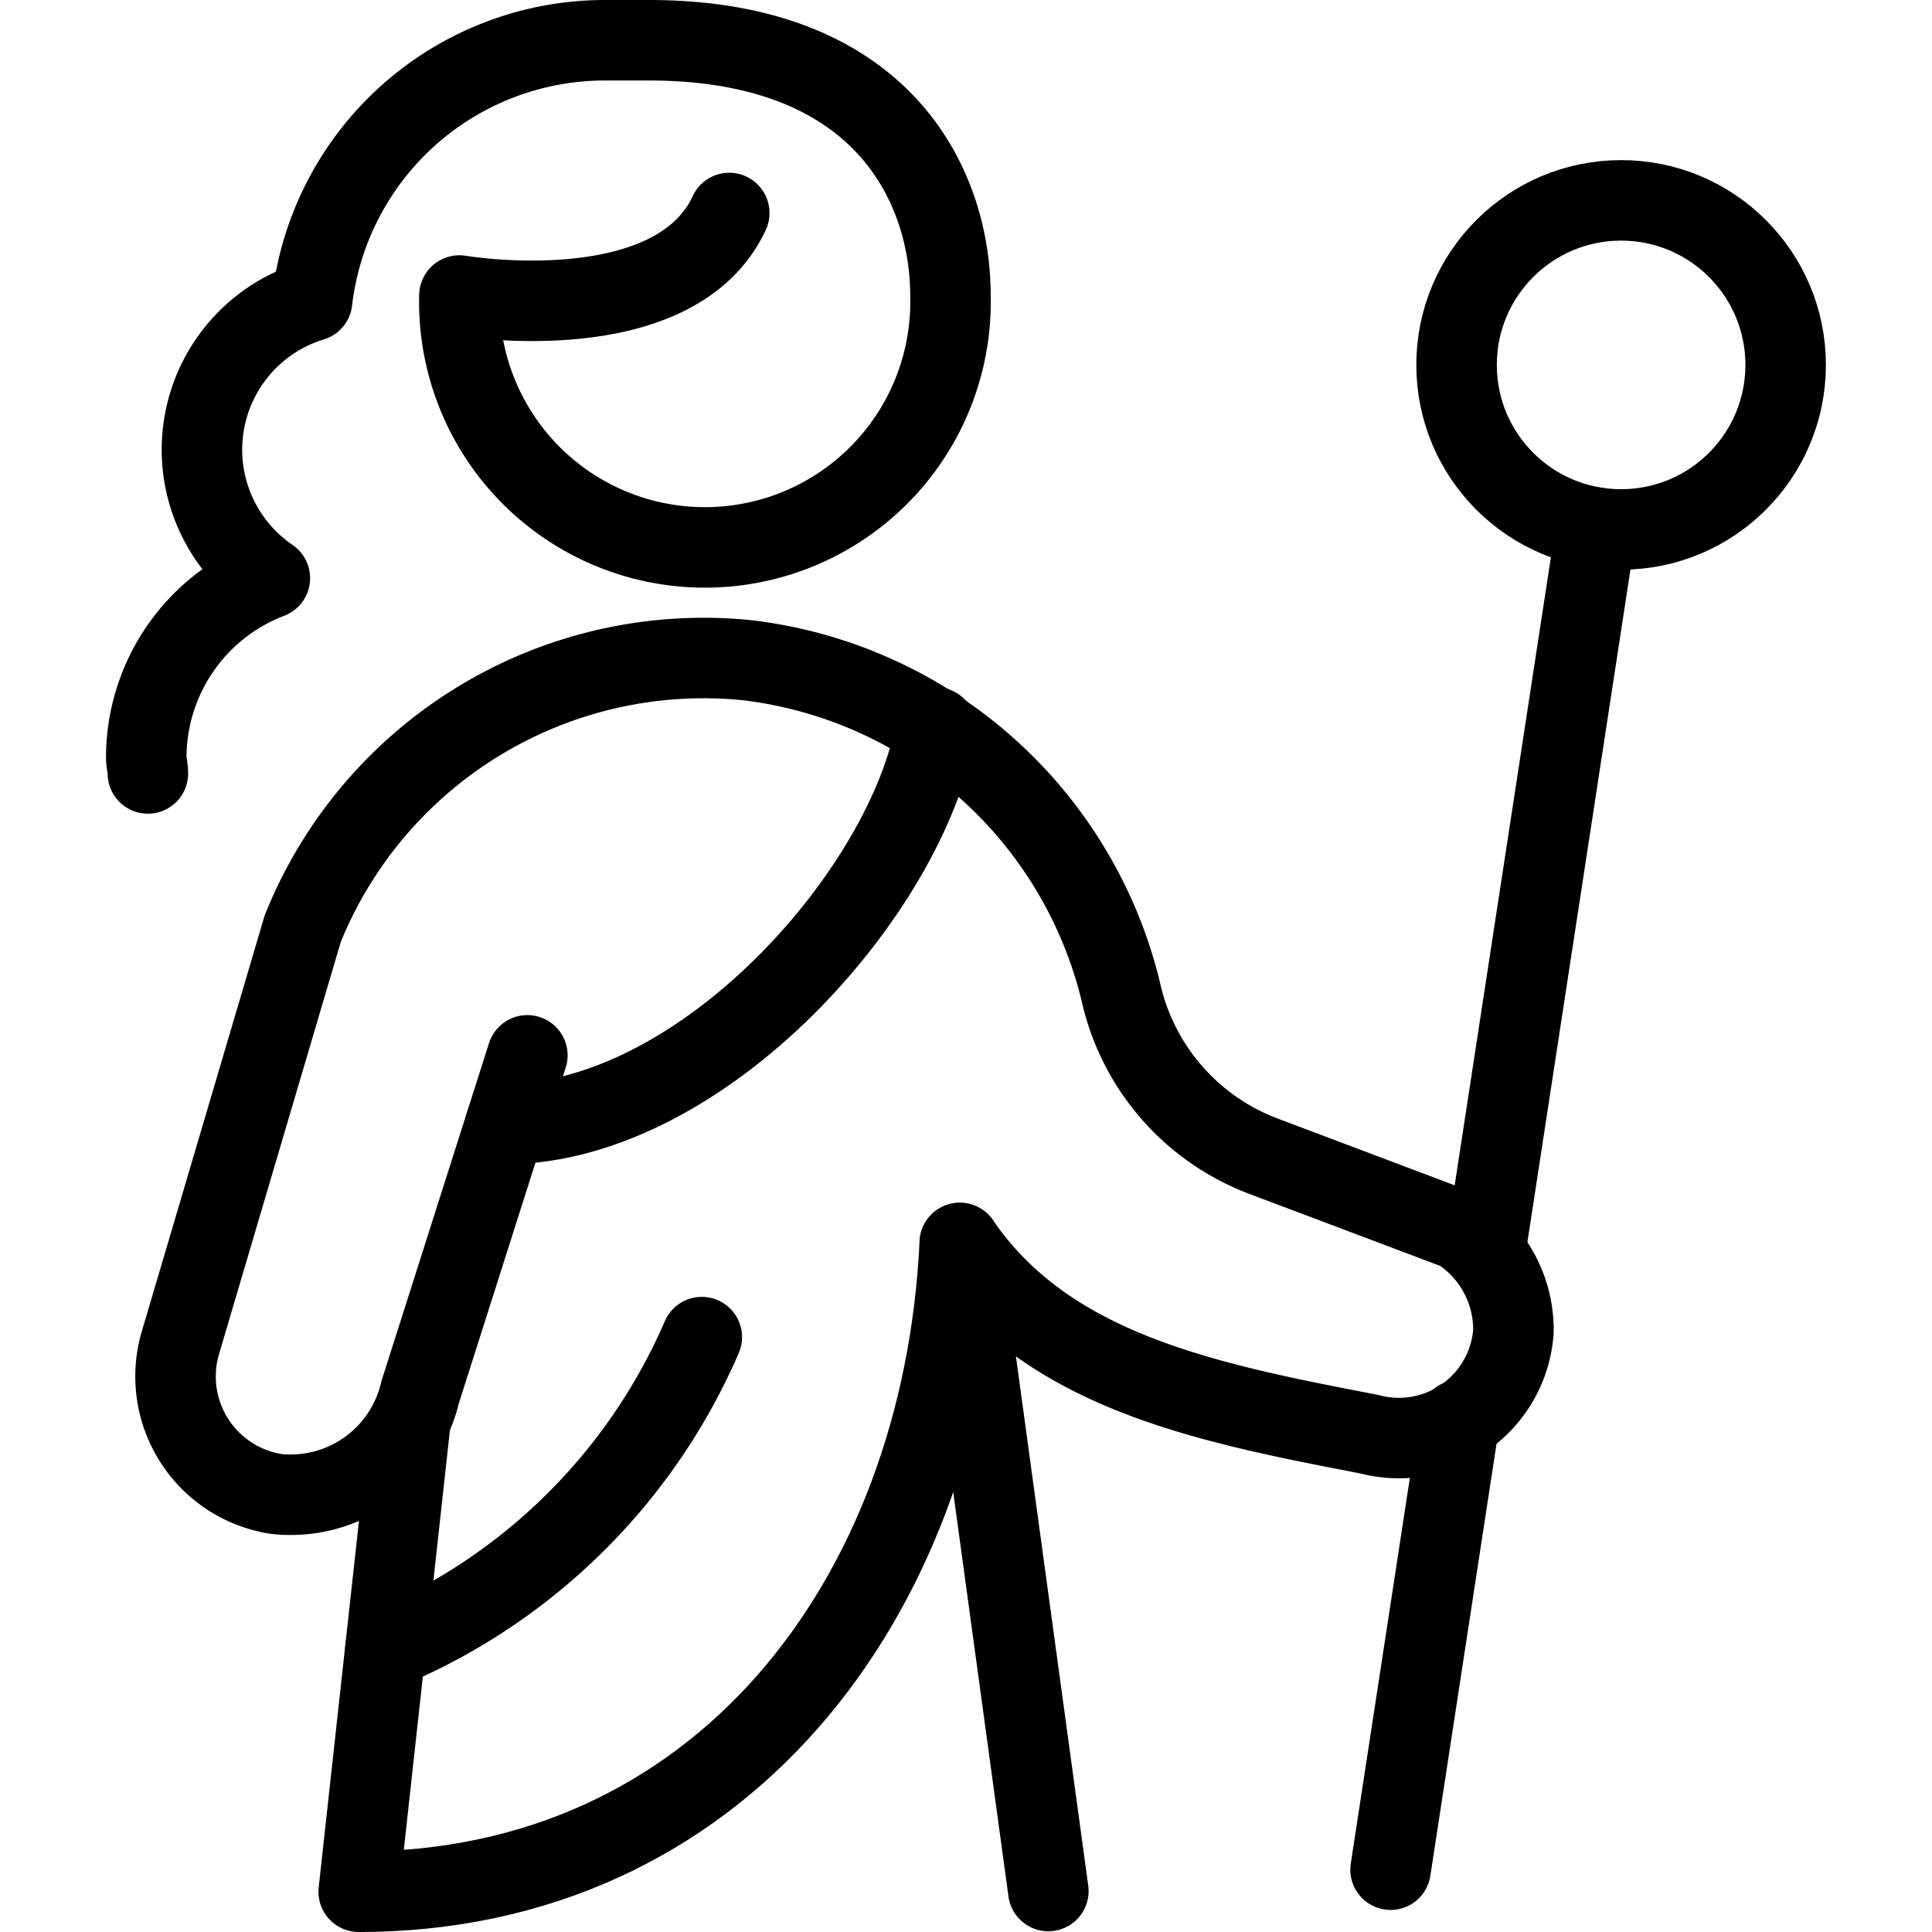
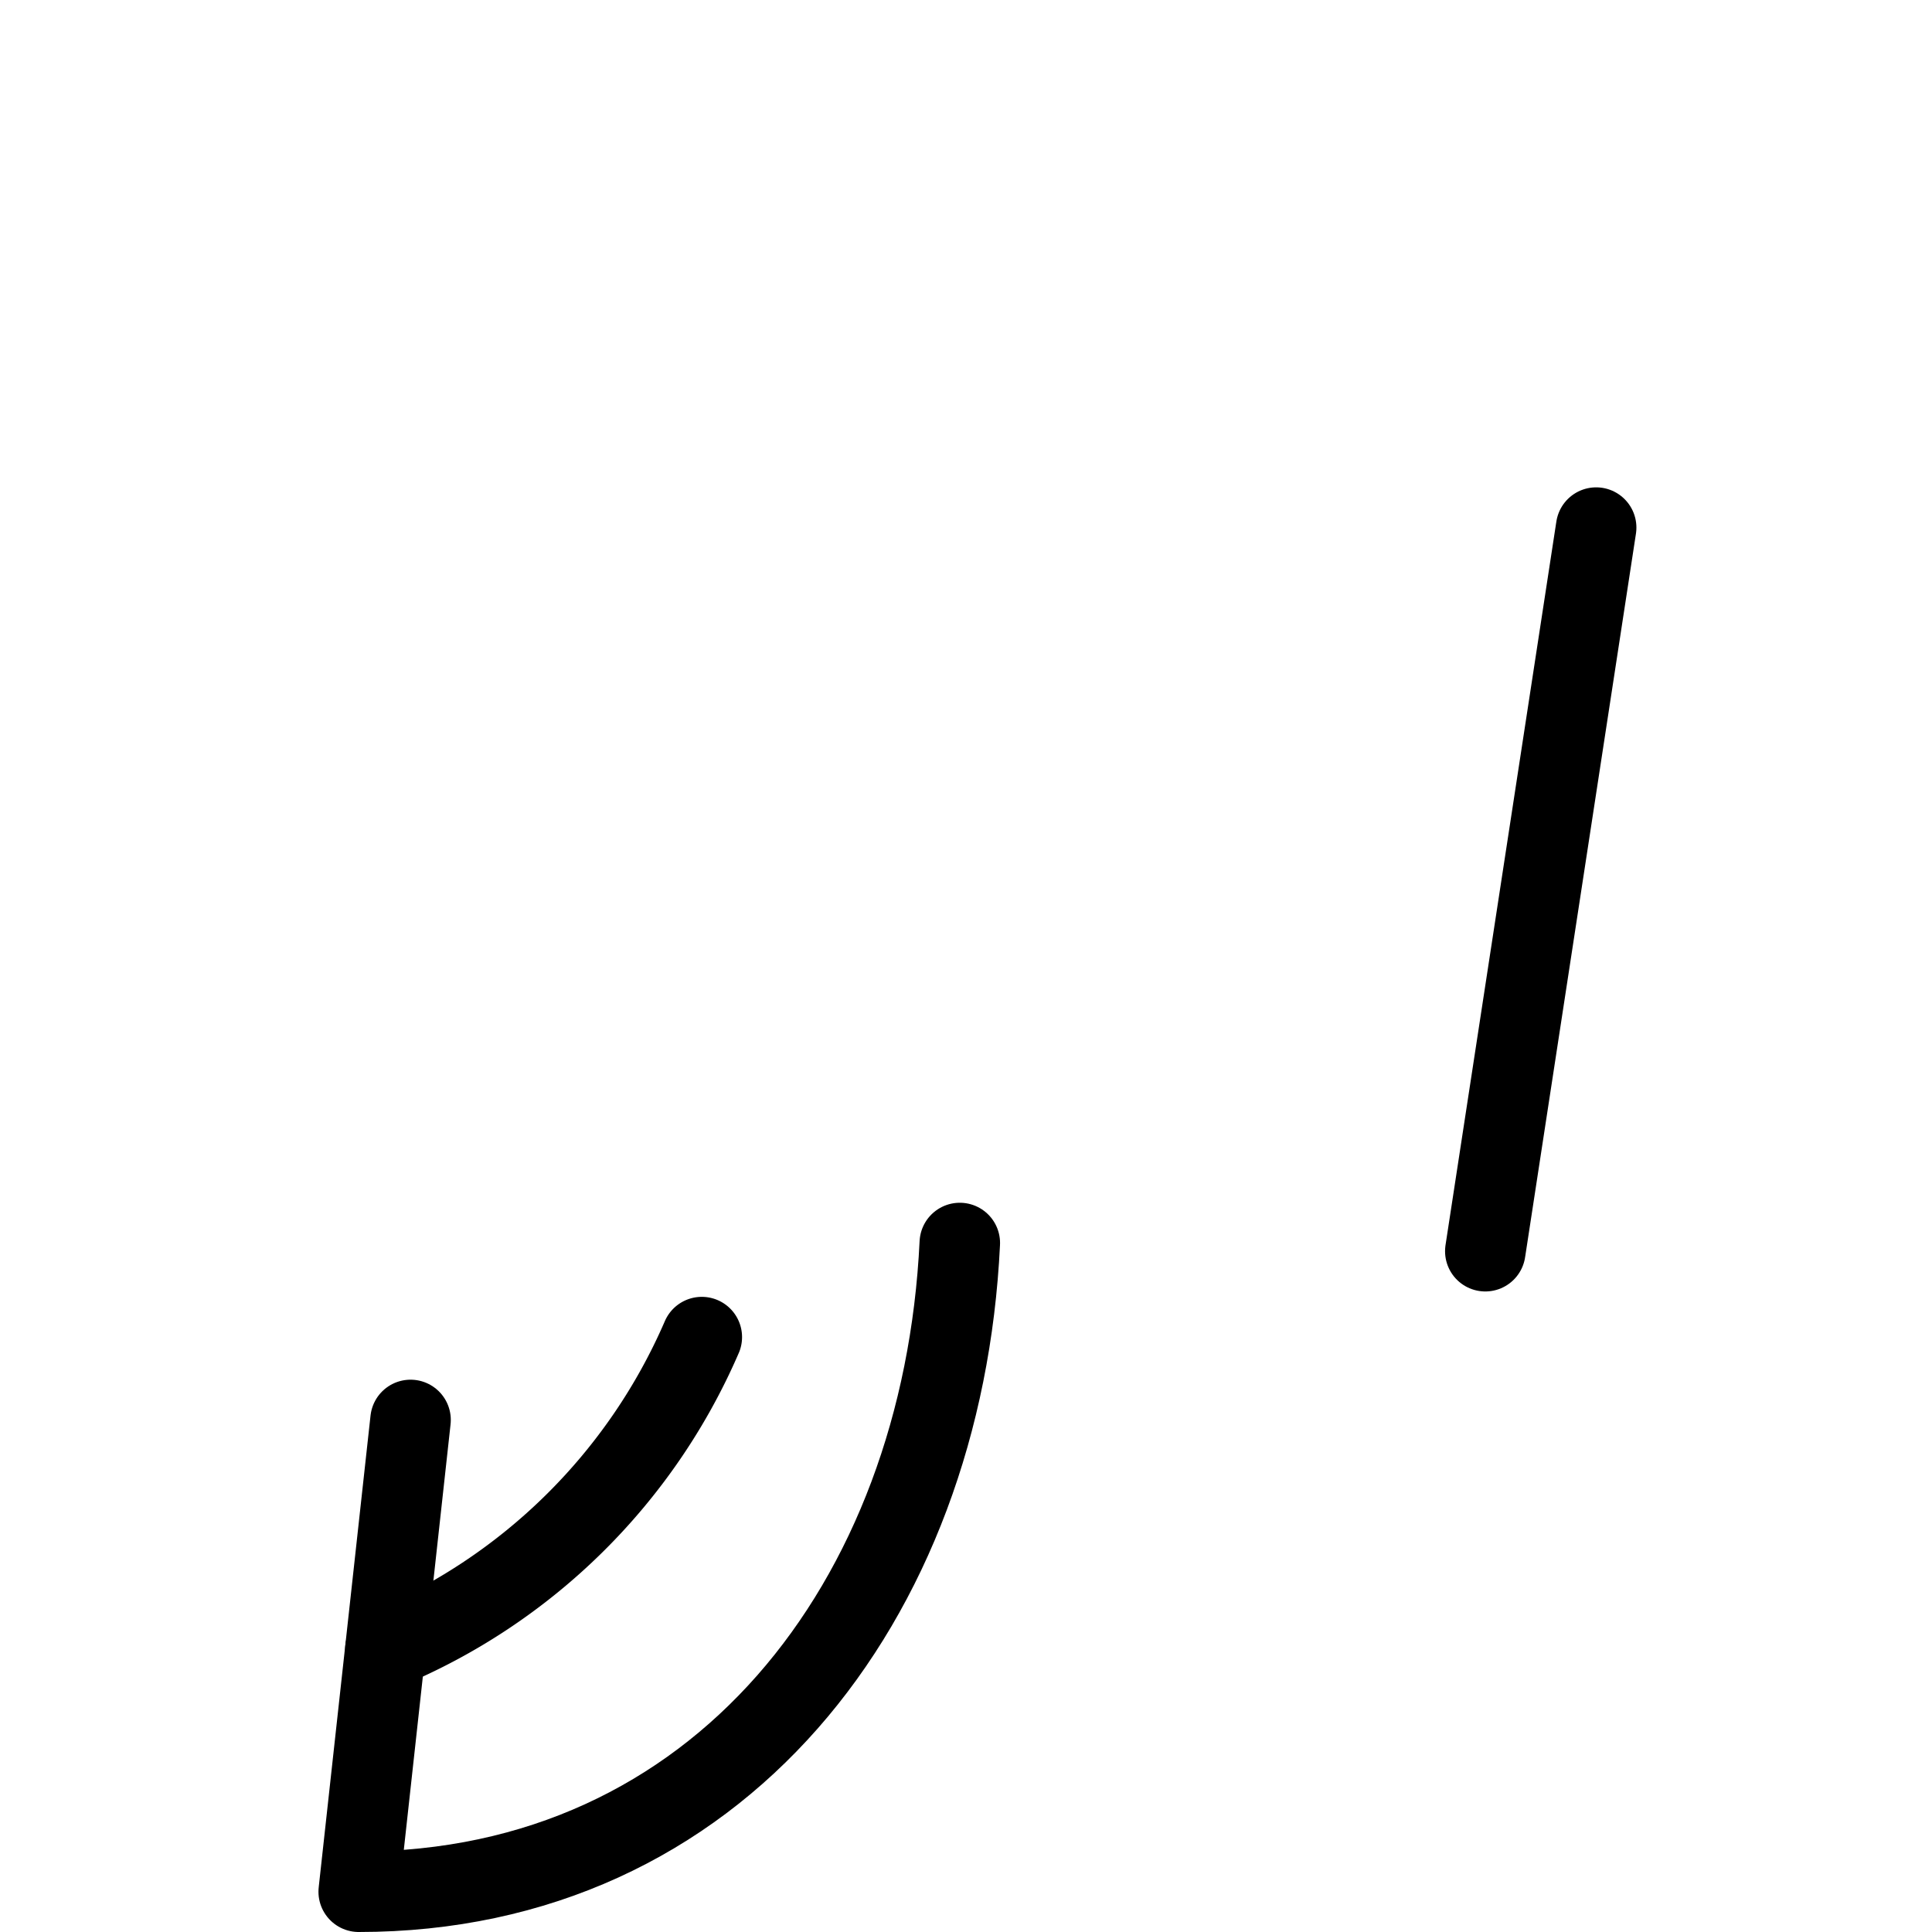
<svg xmlns="http://www.w3.org/2000/svg" viewBox="0 0 24 24">
  <g transform="matrix(1,0,0,1,0,0)">
    <defs>
      <style>.a{fill:none;stroke:#000000;stroke-linecap:round;stroke-linejoin:round;}</style>
    </defs>
-     <line class="a" x1="18.13" y1="17.639" x2="17.274" y2="23.226" />
    <line class="a" x1="19.828" y1="6.554" x2="18.451" y2="15.543" />
-     <circle class="a" cx="20.138" cy="4.533" r="2.044" />
    <path class="a" d="M5.1,17.639,4.456,23.5h0c4.46,0,7.253-3.6,7.467-8.059" />
-     <path class="a" d="M11.626,9.037c-.34,2.011-2.876,4.912-5.347,4.927" />
-     <path class="a" d="M13.023,23.491l-1.1-8.05c1.01,1.471,2.75,1.919,4.665,2.293l.43.084A1.426,1.426,0,0,0,18.8,16.544h0a1.471,1.471,0,0,0-.679-1.266l-2.409-.909A2.844,2.844,0,0,1,13.942,12.4a5.434,5.434,0,0,0-4.674-4.2,5.37,5.37,0,0,0-5.507,3.335l-1.52,5.146a1.477,1.477,0,0,0,1.193,1.878h0A1.654,1.654,0,0,0,5.22,17.292L6.551,13.11" />
    <path class="a" d="M8.718,16.61a7.363,7.363,0,0,1-3.93,3.875" />
-     <path class="a" d="M1.837,9.608c0-.067-.02-.13-.02-.2A2.388,2.388,0,0,1,3.352,7.182a1.932,1.932,0,0,1,.525-3.444A3.663,3.663,0,0,1,7.509.5H8.06c2.945,0,3.747,1.848,3.747,3.171a3.051,3.051,0,1,1-6.1,0s2.666.454,3.352-1.025" />
  </g>
</svg>